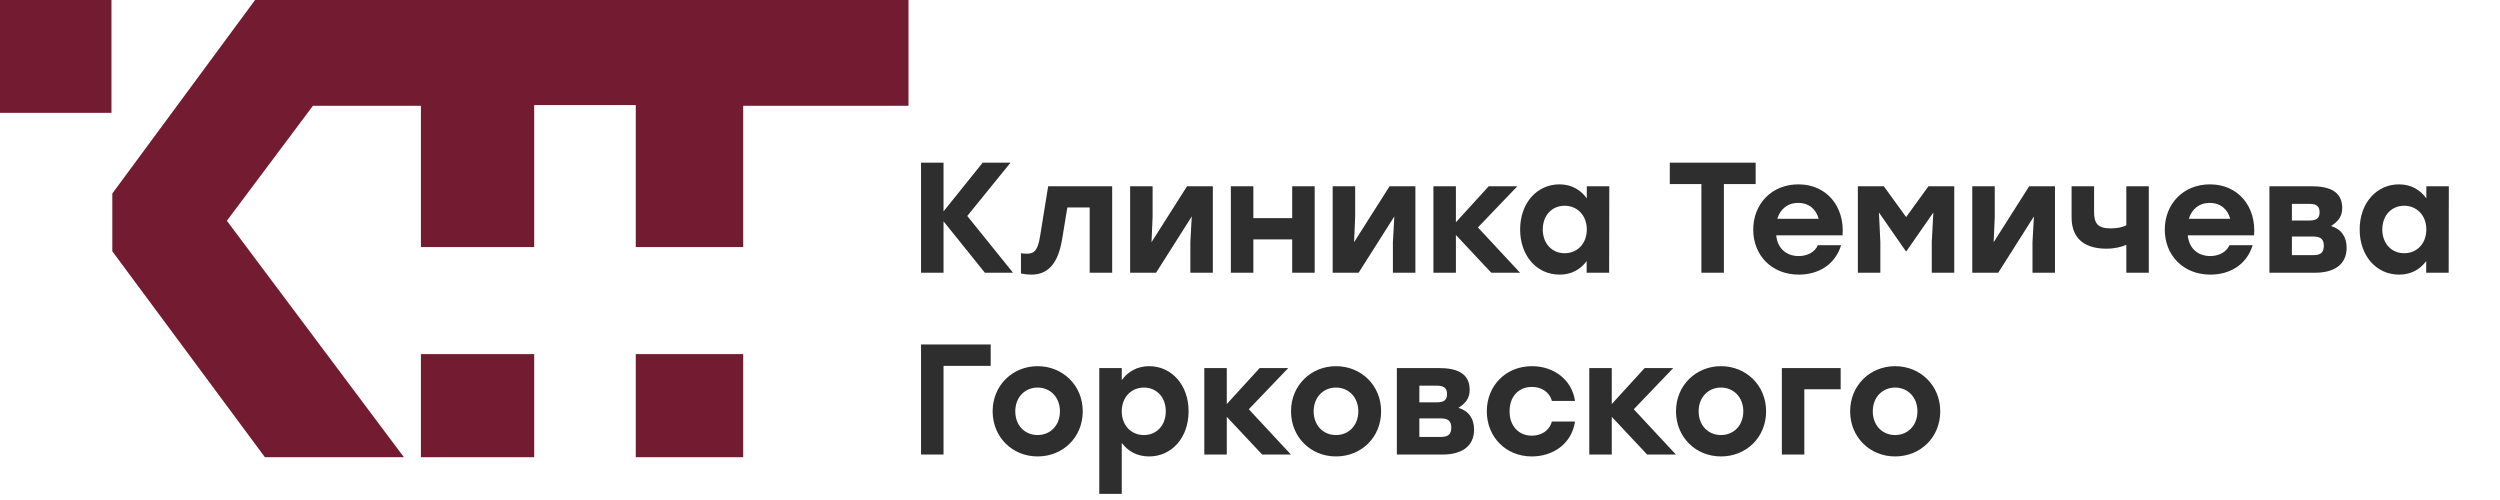
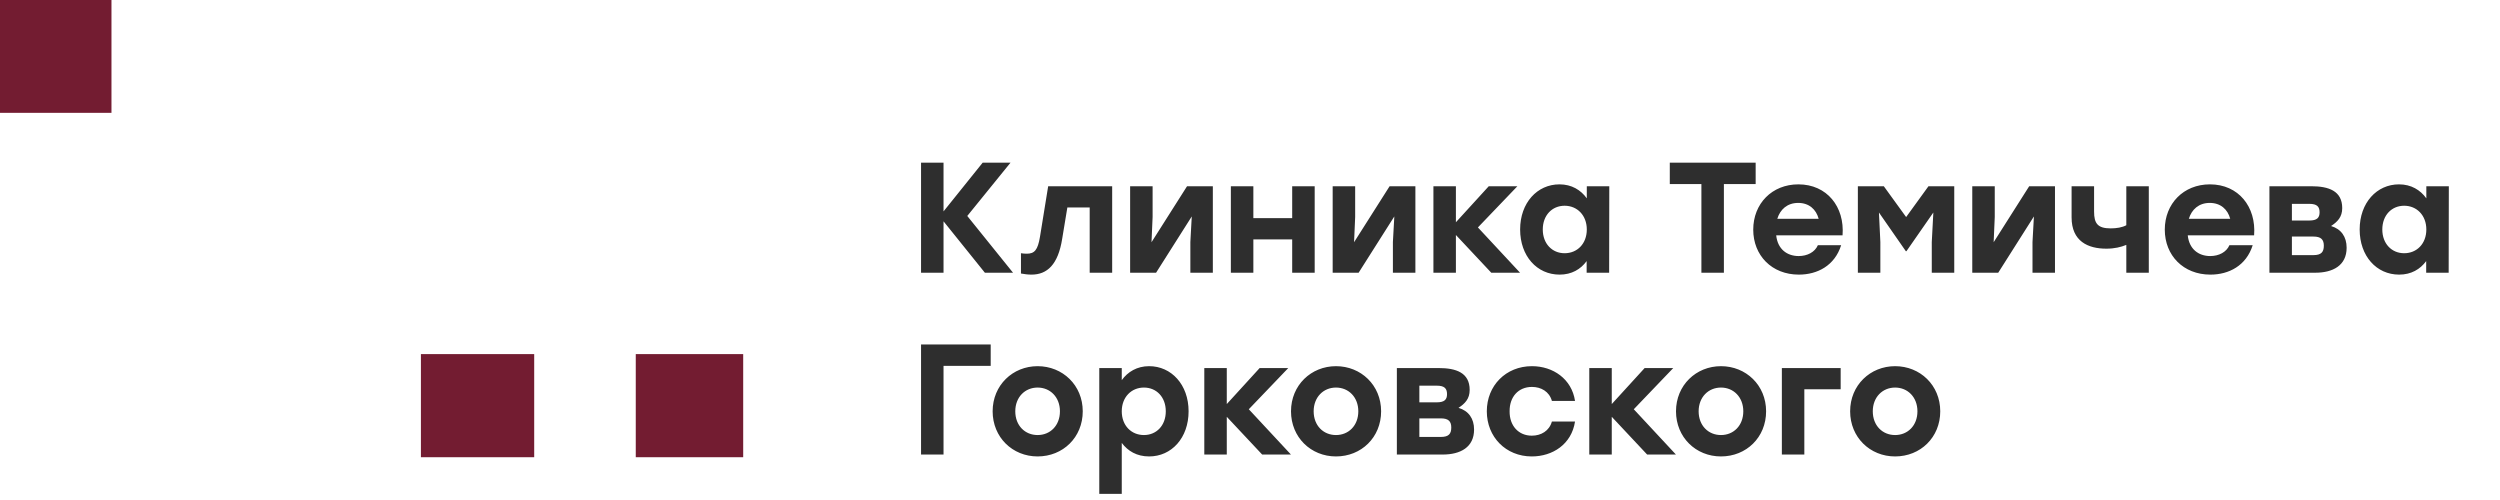
<svg xmlns="http://www.w3.org/2000/svg" width="275" height="55" viewBox="0 0 275 55" fill="none">
-   <path d="M44.431 50.294H29.14L12.354 27.642V21.286L28.058 0H99.934V11.639H81.751V27.18H69.934V11.556H58.762V27.18H46.3V11.639H34.421L24.956 24.285L44.431 50.294Z" fill="#731C31" />
  <path d="M46.3 38.951V50.294L58.762 50.294V38.951H46.3Z" fill="#731C31" />
  <path d="M69.934 50.294L81.751 50.294V38.951H69.934V50.294Z" fill="#731C31" />
  <path d="M12.262 12.412V0H0V12.412H12.262Z" fill="#731C31" />
  <path d="M111.434 30H108.337L103.788 24.344V30H101.315V17.892H103.788V23.254L108.095 17.892H111.157L106.4 23.756L111.434 30ZM115.299 20.486H122.339V30H119.865V22.822H117.409L116.838 26.281C116.388 29.101 115.195 30.208 113.465 30.208C113.085 30.208 112.67 30.156 112.306 30.087V27.855C112.531 27.89 112.739 27.907 112.946 27.907C113.794 27.907 114.157 27.509 114.399 26.039L115.299 20.486ZM130.575 20.486H133.412V30H130.939V26.627L131.094 23.808L127.168 30H124.314V20.486H126.787V23.859L126.666 26.644L130.575 20.486ZM142.141 20.486H144.615V30H142.141V26.333H137.869V30H135.395V20.486H137.869V23.998H142.141V20.486ZM152.856 20.486H155.693V30H153.219V26.627L153.375 23.808L149.448 30H146.594V20.486H149.068V23.859L148.947 26.644L152.856 20.486ZM167.206 30H164.041L160.149 25.849V30H157.676V20.486H160.149V24.448L163.764 20.486H166.912L162.571 25.018L167.206 30ZM174.548 20.486H177.022L177.005 30H174.531V28.72C173.874 29.619 172.888 30.208 171.556 30.208C169.065 30.208 167.214 28.166 167.214 25.243C167.214 22.303 169.1 20.279 171.539 20.279C172.888 20.279 173.891 20.902 174.548 21.818V20.486ZM172.109 27.855C173.493 27.855 174.548 26.817 174.548 25.243C174.548 23.686 173.493 22.631 172.109 22.631C170.726 22.631 169.705 23.686 169.705 25.243C169.705 26.817 170.743 27.855 172.109 27.855ZM193.122 17.892V20.244H189.628V30H187.154V20.244H183.677V17.892H193.122ZM197.821 20.279C200.969 20.279 202.923 22.752 202.681 25.883H195.382C195.537 27.405 196.575 28.166 197.855 28.166C198.807 28.166 199.637 27.734 199.966 26.973H202.526C201.816 29.222 199.914 30.208 197.873 30.208C194.897 30.208 192.856 28.097 192.856 25.261C192.856 22.406 194.915 20.279 197.821 20.279ZM197.803 22.32C196.593 22.32 195.814 23.046 195.503 24.067H200.052C199.775 23.029 198.997 22.32 197.803 22.32ZM212.132 20.486H214.968V30H212.495V26.627L212.668 23.375L209.71 27.63H209.641L206.683 23.375L206.839 26.627V30H204.365V20.486H207.219L209.675 23.877L212.132 20.486ZM223.211 20.486H226.048V30H223.575V26.627L223.73 23.808L219.804 30H216.95V20.486H219.423V23.859L219.302 26.644L223.211 20.486ZM233.895 20.486H236.368V30H233.895V26.938C233.306 27.18 232.597 27.354 231.698 27.354C229.674 27.354 227.875 26.541 227.875 23.911V20.486H230.349V23.271C230.349 24.569 230.729 25.122 232.182 25.122C232.822 25.122 233.445 25.018 233.895 24.776V20.486ZM243.091 20.279C246.239 20.279 248.194 22.752 247.952 25.883H240.652C240.808 27.405 241.846 28.166 243.126 28.166C244.077 28.166 244.908 27.734 245.236 26.973H247.796C247.087 29.222 245.184 30.208 243.143 30.208C240.168 30.208 238.127 28.097 238.127 25.261C238.127 22.406 240.185 20.279 243.091 20.279ZM243.074 22.32C241.863 22.32 241.085 23.046 240.773 24.067H245.323C245.046 23.029 244.267 22.32 243.074 22.32ZM256.416 24.863C257.523 25.191 258.129 26.039 258.129 27.25C258.129 29.204 256.624 30 254.669 30H249.636V20.486H254.237C256.139 20.486 257.644 20.988 257.644 22.891C257.644 23.877 257.125 24.396 256.416 24.863ZM255.154 23.358C255.154 22.735 254.877 22.424 254.029 22.424H252.109V24.257H254.029C254.877 24.257 255.154 23.946 255.154 23.358ZM254.479 28.063C255.344 28.063 255.621 27.717 255.621 27.025C255.621 26.35 255.309 26.022 254.479 26.022H252.109V28.063H254.479ZM266.897 20.486H269.371L269.353 30H266.88V28.72C266.222 29.619 265.236 30.208 263.905 30.208C261.414 30.208 259.563 28.166 259.563 25.243C259.563 22.303 261.448 20.279 263.887 20.279C265.236 20.279 266.24 20.902 266.897 21.818V20.486ZM264.458 27.855C265.842 27.855 266.897 26.817 266.897 25.243C266.897 23.686 265.842 22.631 264.458 22.631C263.074 22.631 262.054 23.686 262.054 25.243C262.054 26.817 263.092 27.855 264.458 27.855ZM108.977 37.892V40.244H103.788V50H101.315V37.892H108.977ZM114.137 40.279C116.888 40.279 119.102 42.372 119.102 45.243C119.102 48.115 116.922 50.208 114.137 50.208C111.37 50.208 109.19 48.097 109.19 45.243C109.19 42.372 111.404 40.279 114.137 40.279ZM114.137 42.631C112.753 42.631 111.681 43.686 111.681 45.243C111.681 46.817 112.753 47.855 114.137 47.855C115.521 47.855 116.593 46.817 116.593 45.243C116.593 43.686 115.521 42.631 114.137 42.631ZM126.404 40.279C128.843 40.279 130.745 42.303 130.745 45.243C130.745 48.166 128.877 50.208 126.404 50.208C125.055 50.208 124.069 49.62 123.394 48.72V54.324H120.921V40.486H123.394V41.818C124.051 40.902 125.072 40.279 126.404 40.279ZM125.833 47.855C127.2 47.855 128.237 46.817 128.237 45.243C128.237 43.686 127.217 42.631 125.833 42.631C124.449 42.631 123.394 43.686 123.394 45.243C123.394 46.817 124.449 47.855 125.833 47.855ZM142.004 50H138.838L134.946 45.849V50H132.473V40.486H134.946V44.447L138.561 40.486H141.709L137.368 45.018L142.004 50ZM146.958 40.279C149.709 40.279 151.923 42.372 151.923 45.243C151.923 48.115 149.743 50.208 146.958 50.208C144.191 50.208 142.011 48.097 142.011 45.243C142.011 42.372 144.225 40.279 146.958 40.279ZM146.958 42.631C145.575 42.631 144.502 43.686 144.502 45.243C144.502 46.817 145.575 47.855 146.958 47.855C148.342 47.855 149.415 46.817 149.415 45.243C149.415 43.686 148.342 42.631 146.958 42.631ZM160.436 44.863C161.543 45.191 162.148 46.039 162.148 47.25C162.148 49.204 160.643 50 158.689 50H153.655V40.486H158.256C160.159 40.486 161.664 40.988 161.664 42.891C161.664 43.877 161.145 44.396 160.436 44.863ZM159.173 43.358C159.173 42.735 158.896 42.424 158.049 42.424H156.129V44.257H158.049C158.896 44.257 159.173 43.946 159.173 43.358ZM158.499 48.063C159.363 48.063 159.64 47.717 159.64 47.025C159.64 46.35 159.329 46.022 158.499 46.022H156.129V48.063H158.499ZM168.496 50.208C165.642 50.208 163.549 48.063 163.549 45.243C163.549 42.424 165.642 40.279 168.513 40.279C170.831 40.279 172.889 41.68 173.253 44.102H170.71C170.416 43.064 169.516 42.562 168.513 42.562C167.008 42.562 166.04 43.669 166.057 45.243C166.04 46.835 167.043 47.924 168.496 47.924C169.516 47.924 170.416 47.405 170.71 46.367H173.253C172.872 48.876 170.779 50.208 168.496 50.208ZM184.352 50H181.186L177.294 45.849V50H174.821V40.486H177.294V44.447L180.91 40.486H184.058L179.716 45.018L184.352 50ZM189.307 40.279C192.057 40.279 194.271 42.372 194.271 45.243C194.271 48.115 192.092 50.208 189.307 50.208C186.539 50.208 184.36 48.097 184.36 45.243C184.36 42.372 186.574 40.279 189.307 40.279ZM189.307 42.631C187.923 42.631 186.85 43.686 186.85 45.243C186.85 46.817 187.923 47.855 189.307 47.855C190.69 47.855 191.763 46.817 191.763 45.243C191.763 43.686 190.69 42.631 189.307 42.631ZM202.473 40.486V42.822H198.477V50H196.004V40.486H202.473ZM208.462 40.279C211.213 40.279 213.427 42.372 213.427 45.243C213.427 48.115 211.247 50.208 208.462 50.208C205.695 50.208 203.515 48.097 203.515 45.243C203.515 42.372 205.729 40.279 208.462 40.279ZM208.462 42.631C207.078 42.631 206.006 43.686 206.006 45.243C206.006 46.817 207.078 47.855 208.462 47.855C209.846 47.855 210.918 46.817 210.918 45.243C210.918 43.686 209.846 42.631 208.462 42.631Z" fill="#2E2E2E" />
</svg>